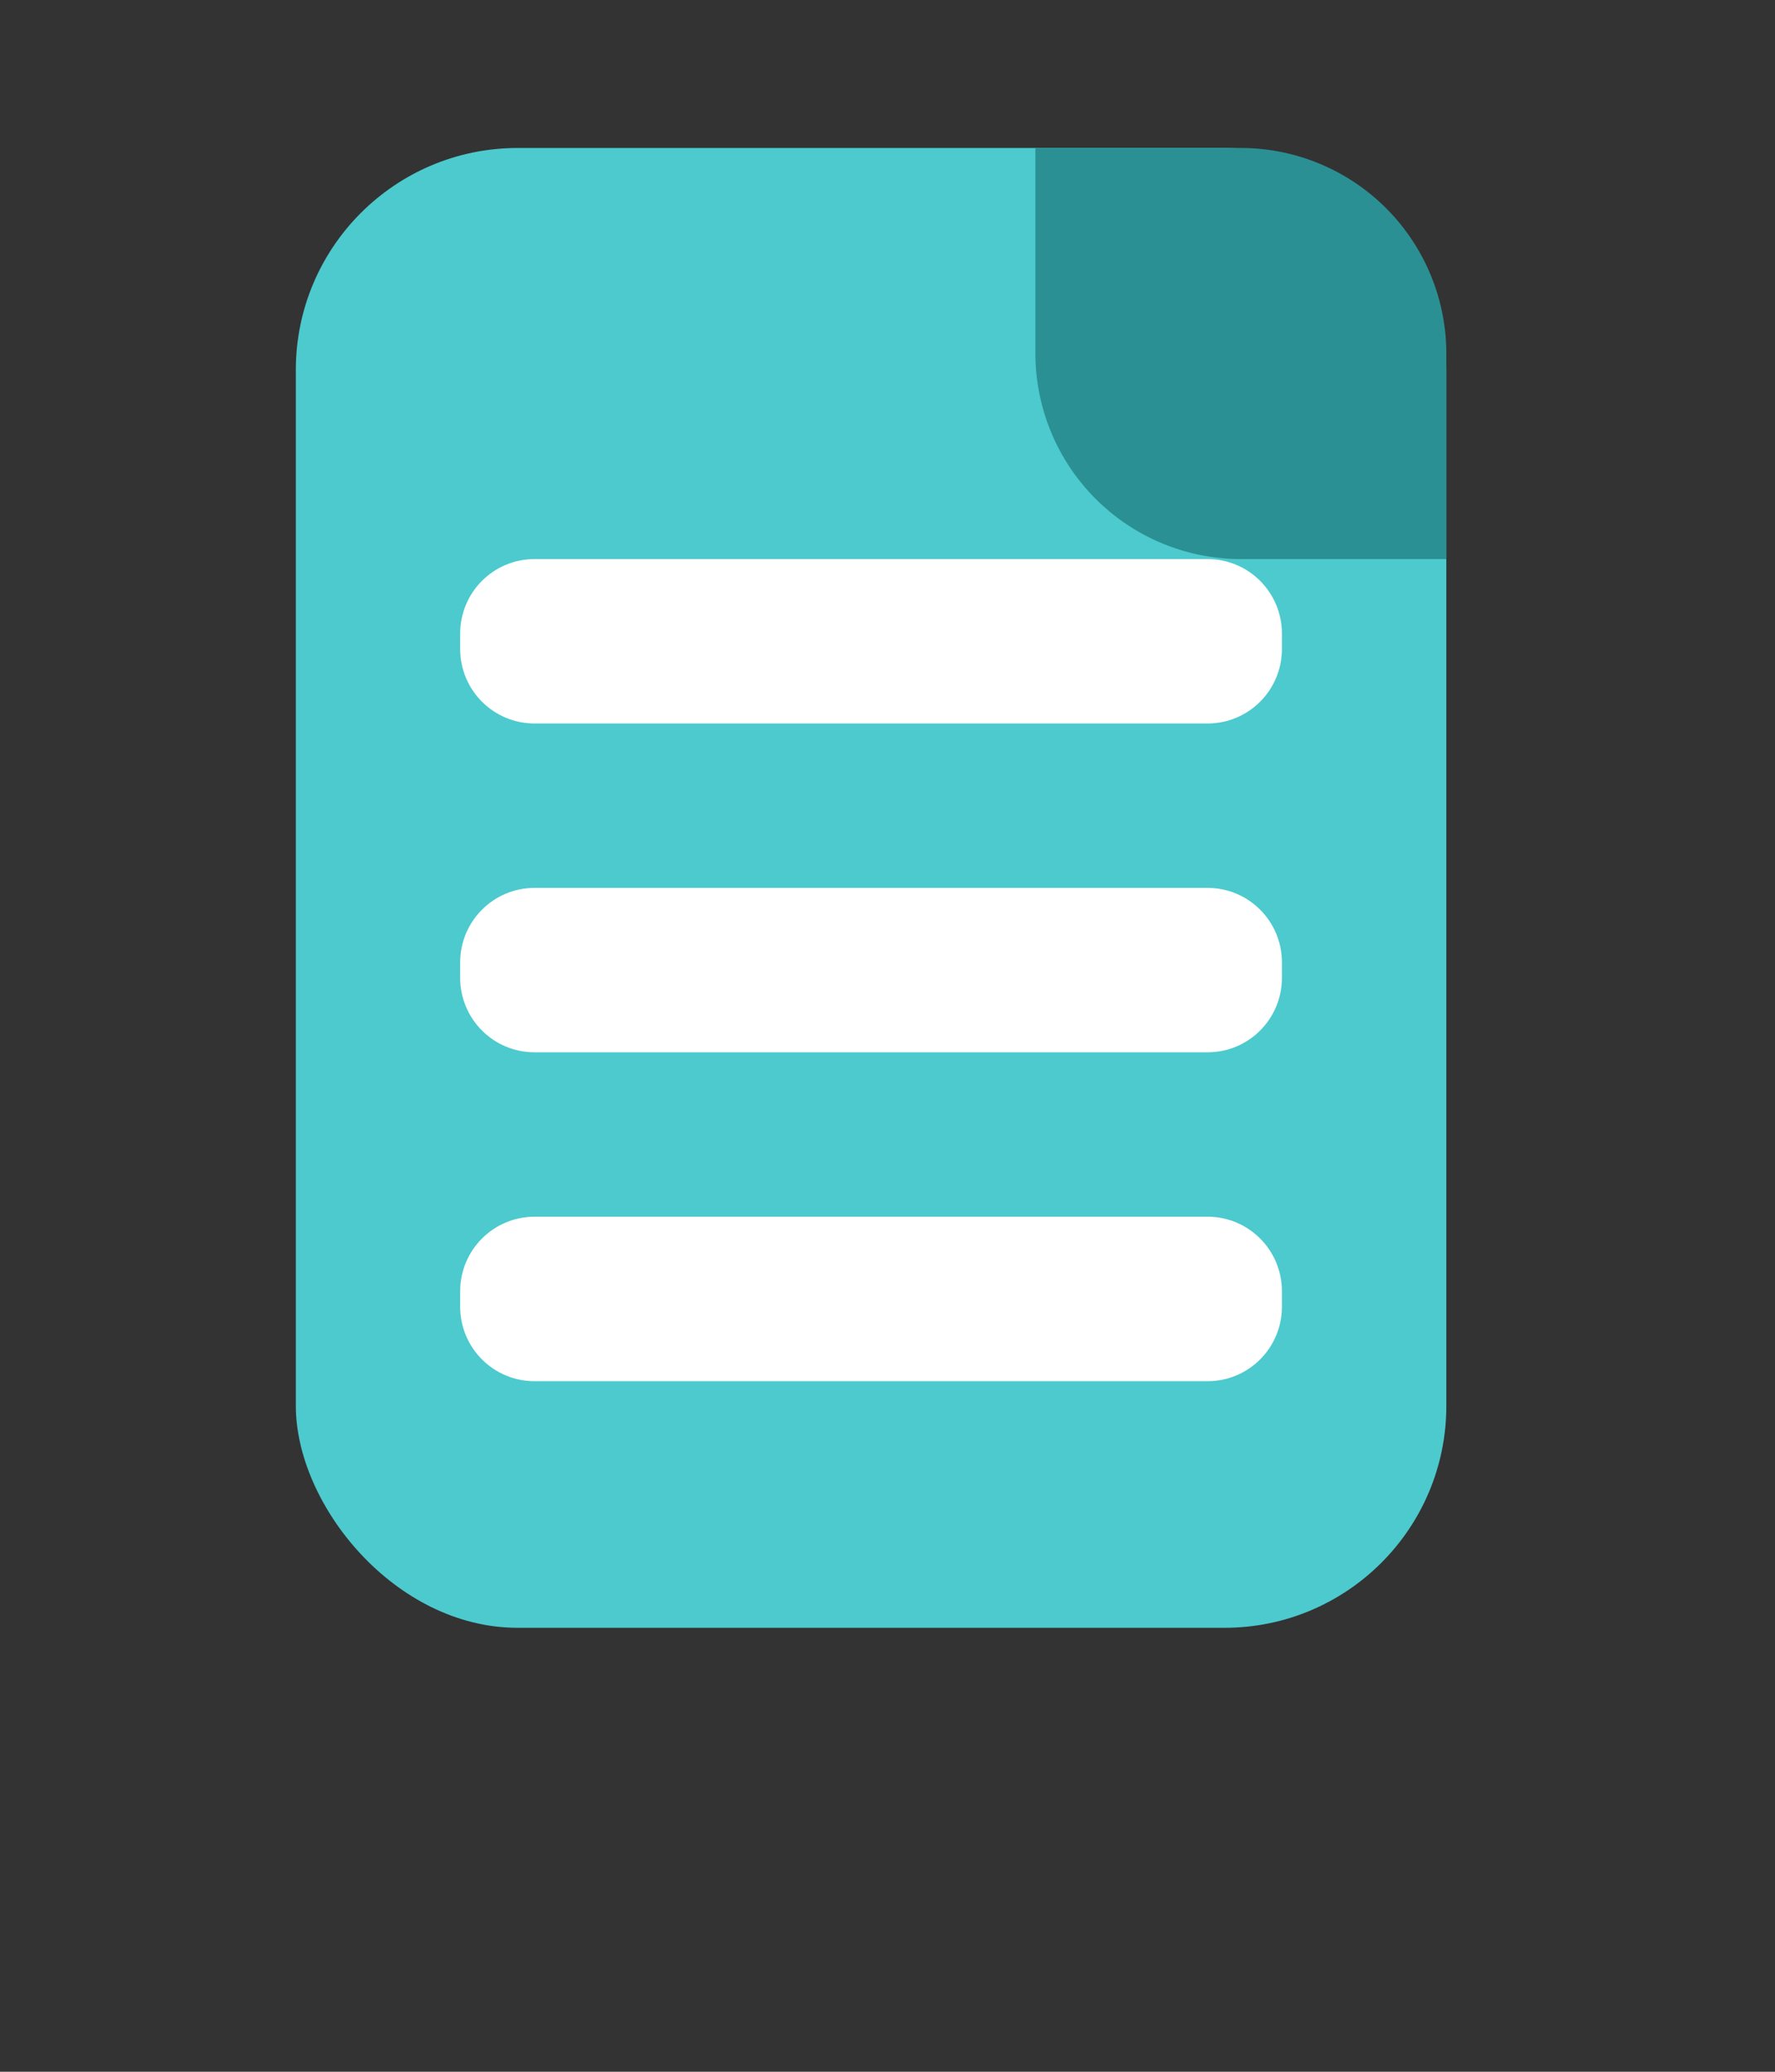
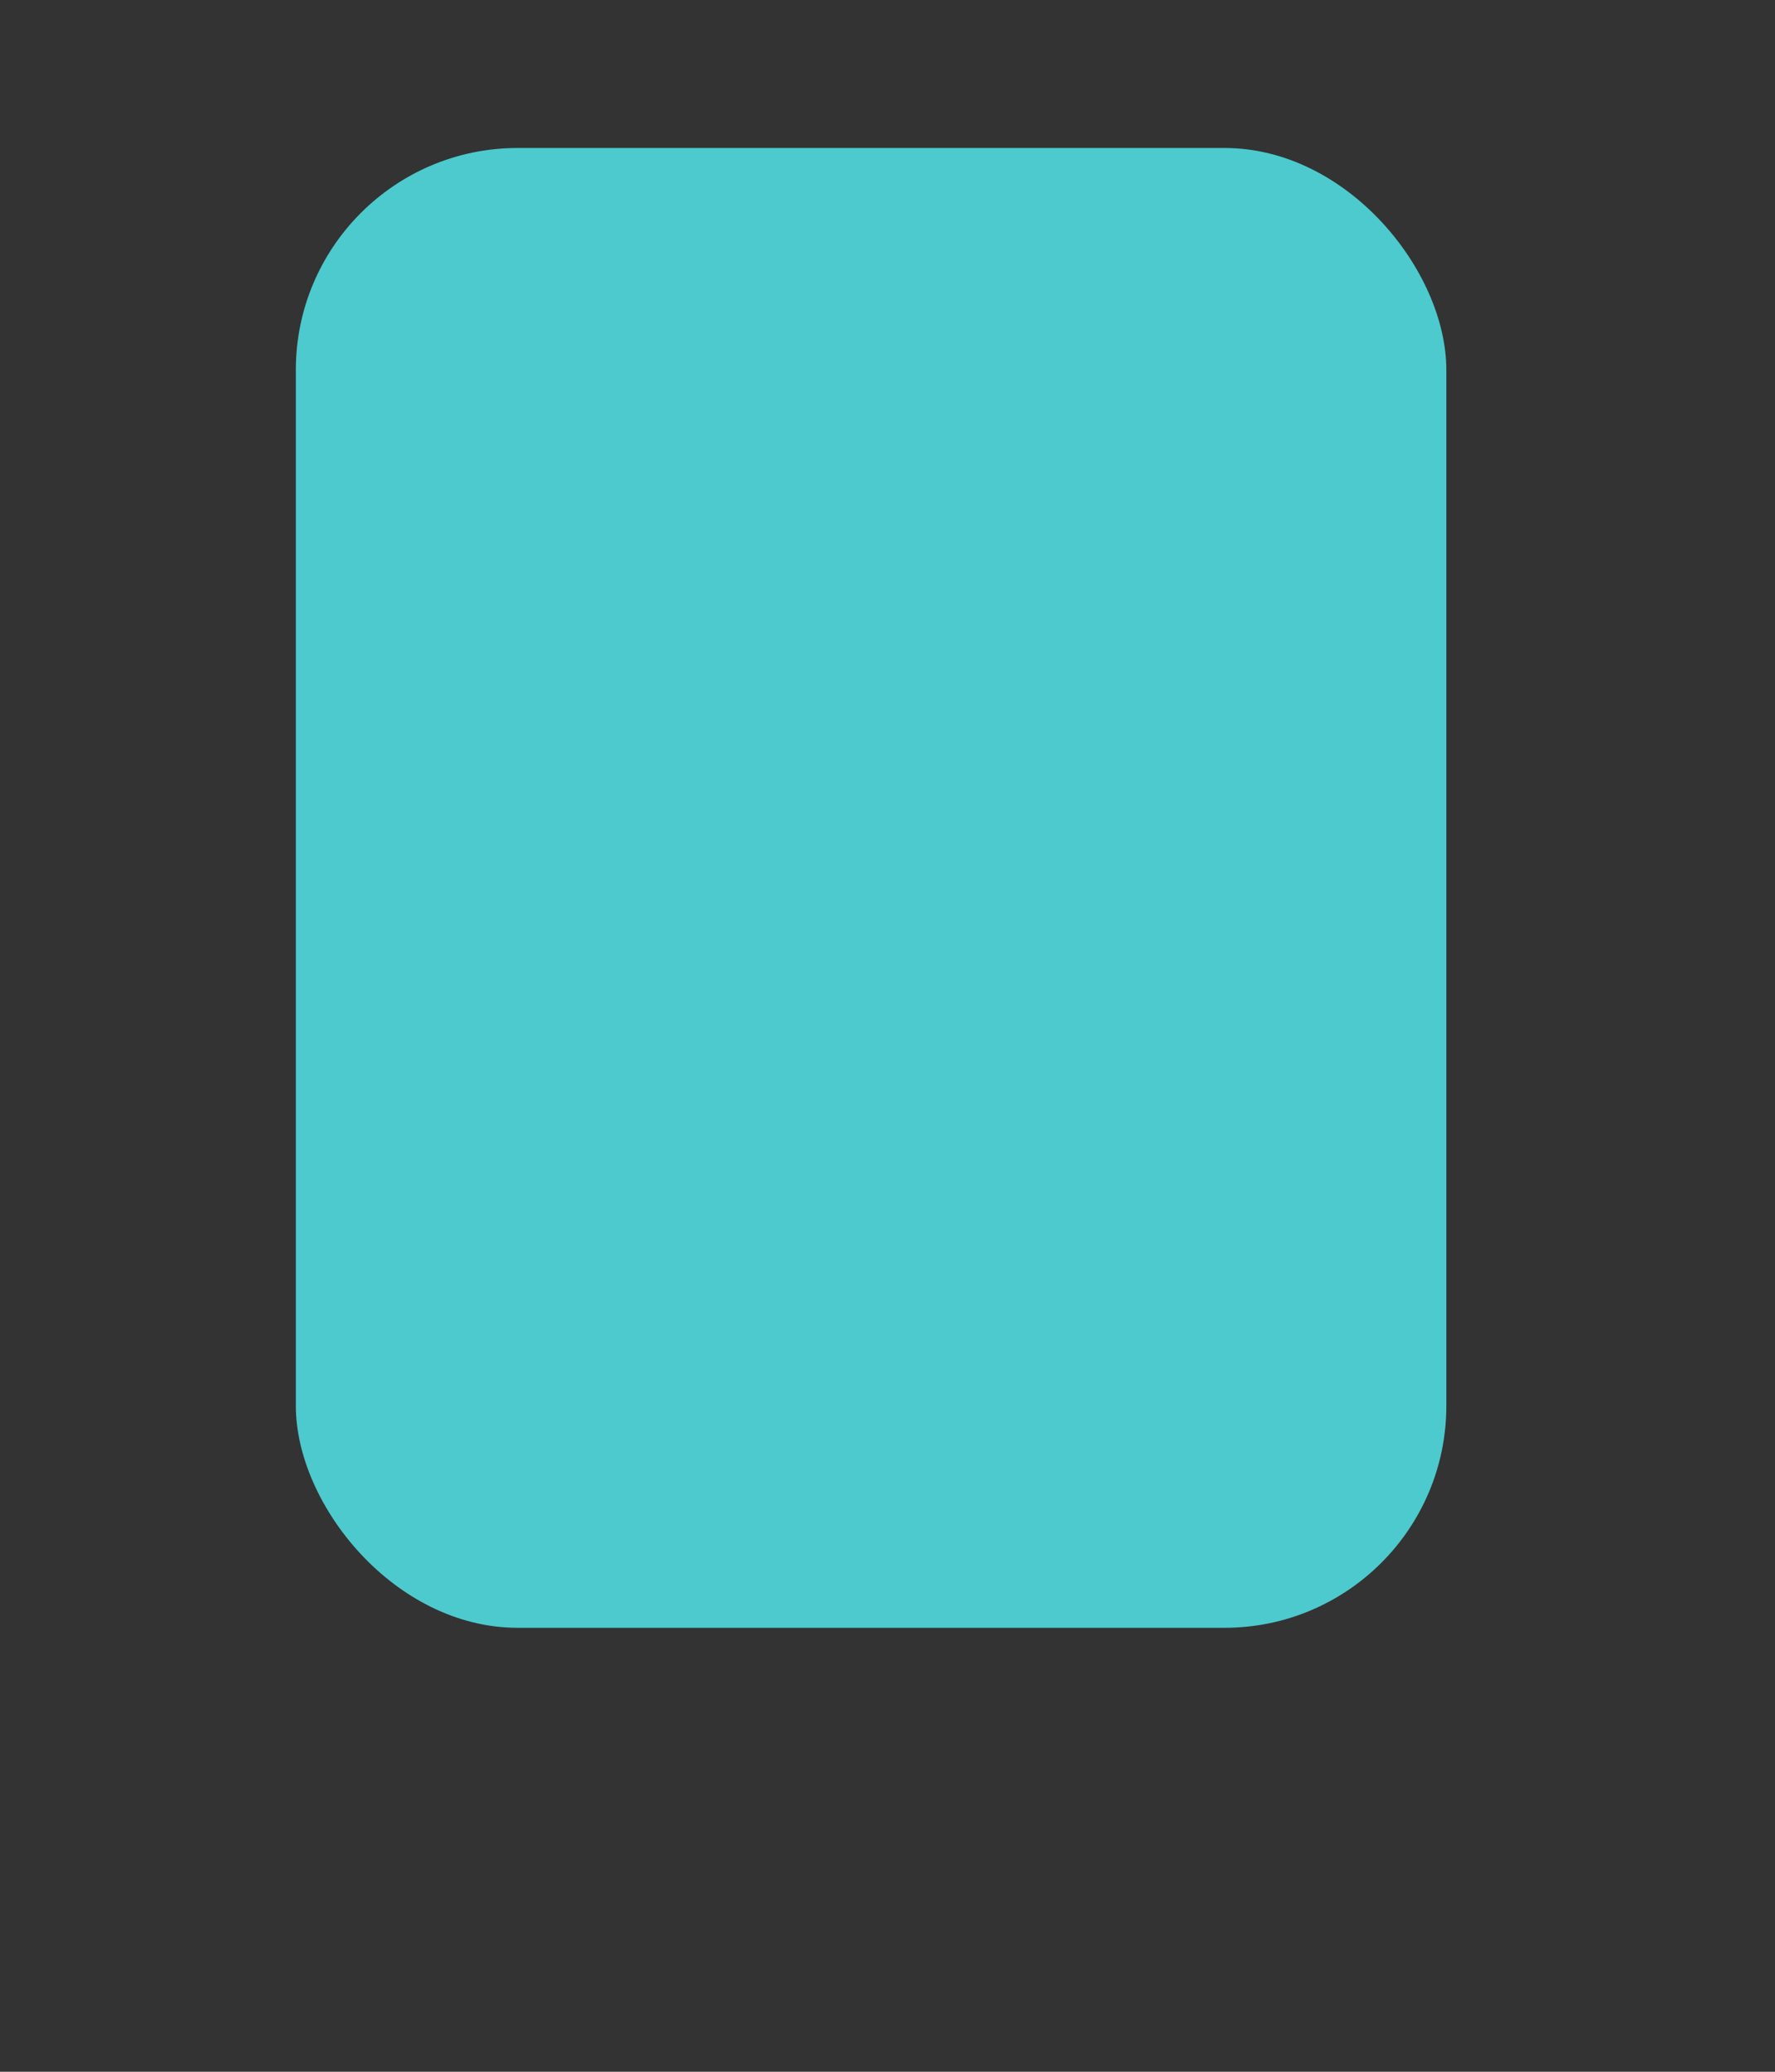
<svg xmlns="http://www.w3.org/2000/svg" width="24" height="28">
  <rect width="100%" height="100%" fill="#333333" stroke="none" />
  <g transform="translate(4 2)" fill="none" fill-rule="evenodd">
    <rect fill="#4CCACE" width="15.556" height="20" rx="3" />
-     <path d="M12.328 14.444c.555 0 1.005.45 1.005 1.008v.208c0 .556-.449 1.007-1.005 1.007h-9.1c-.556 0-1.006-.45-1.006-1.007v-.208c0-.557.45-1.008 1.006-1.008h9.1Zm0-4.444c.555 0 1.005.45 1.005 1.007v.208c0 .556-.449 1.007-1.005 1.007h-9.1c-.556 0-1.006-.45-1.006-1.007v-.208c0-.556.45-1.007 1.006-1.007h9.1Zm0-4.444c.555 0 1.005.45 1.005 1.007v.208c0 .556-.449 1.007-1.005 1.007h-9.1c-.556 0-1.006-.45-1.006-1.007v-.208c0-.557.45-1.007 1.006-1.007h9.1Z" fill="#FFF" />
-     <path d="M10 0h2.778a2.78 2.78 0 0 1 2.778 2.778v2.778h-2.778A2.78 2.78 0 0 1 10 2.778V0Z" fill="#2B9093" />
  </g>
</svg>